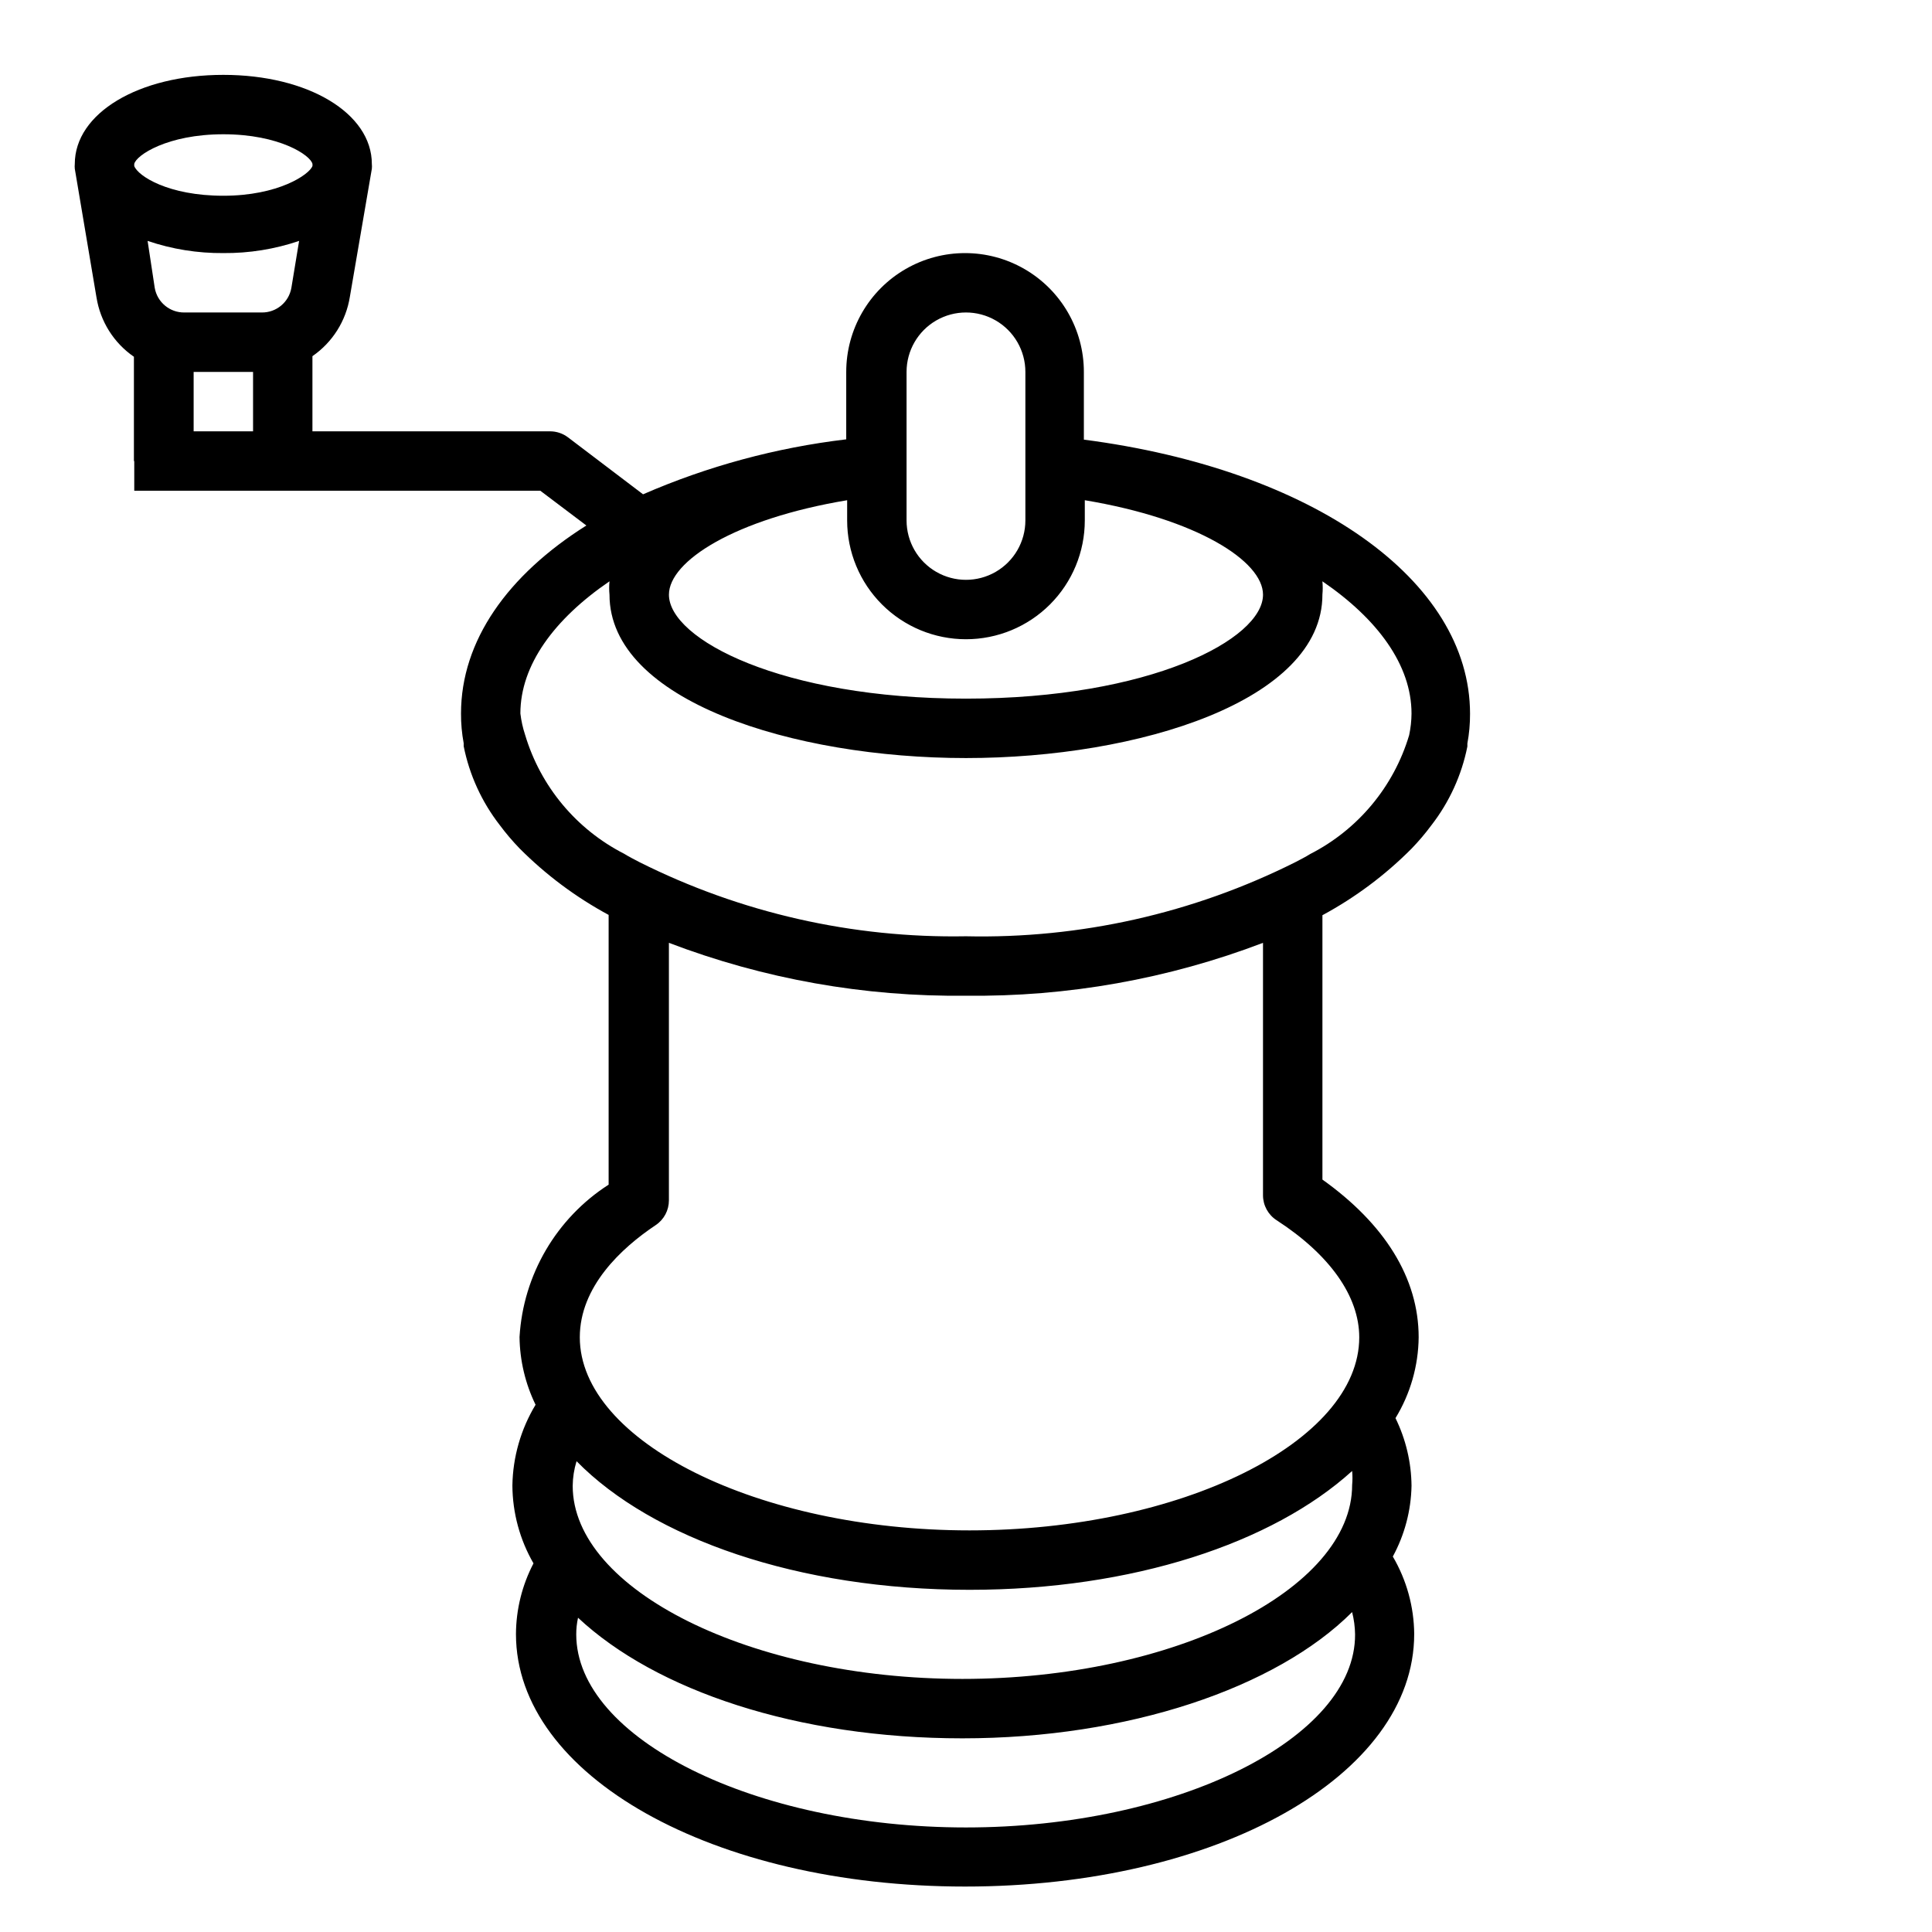
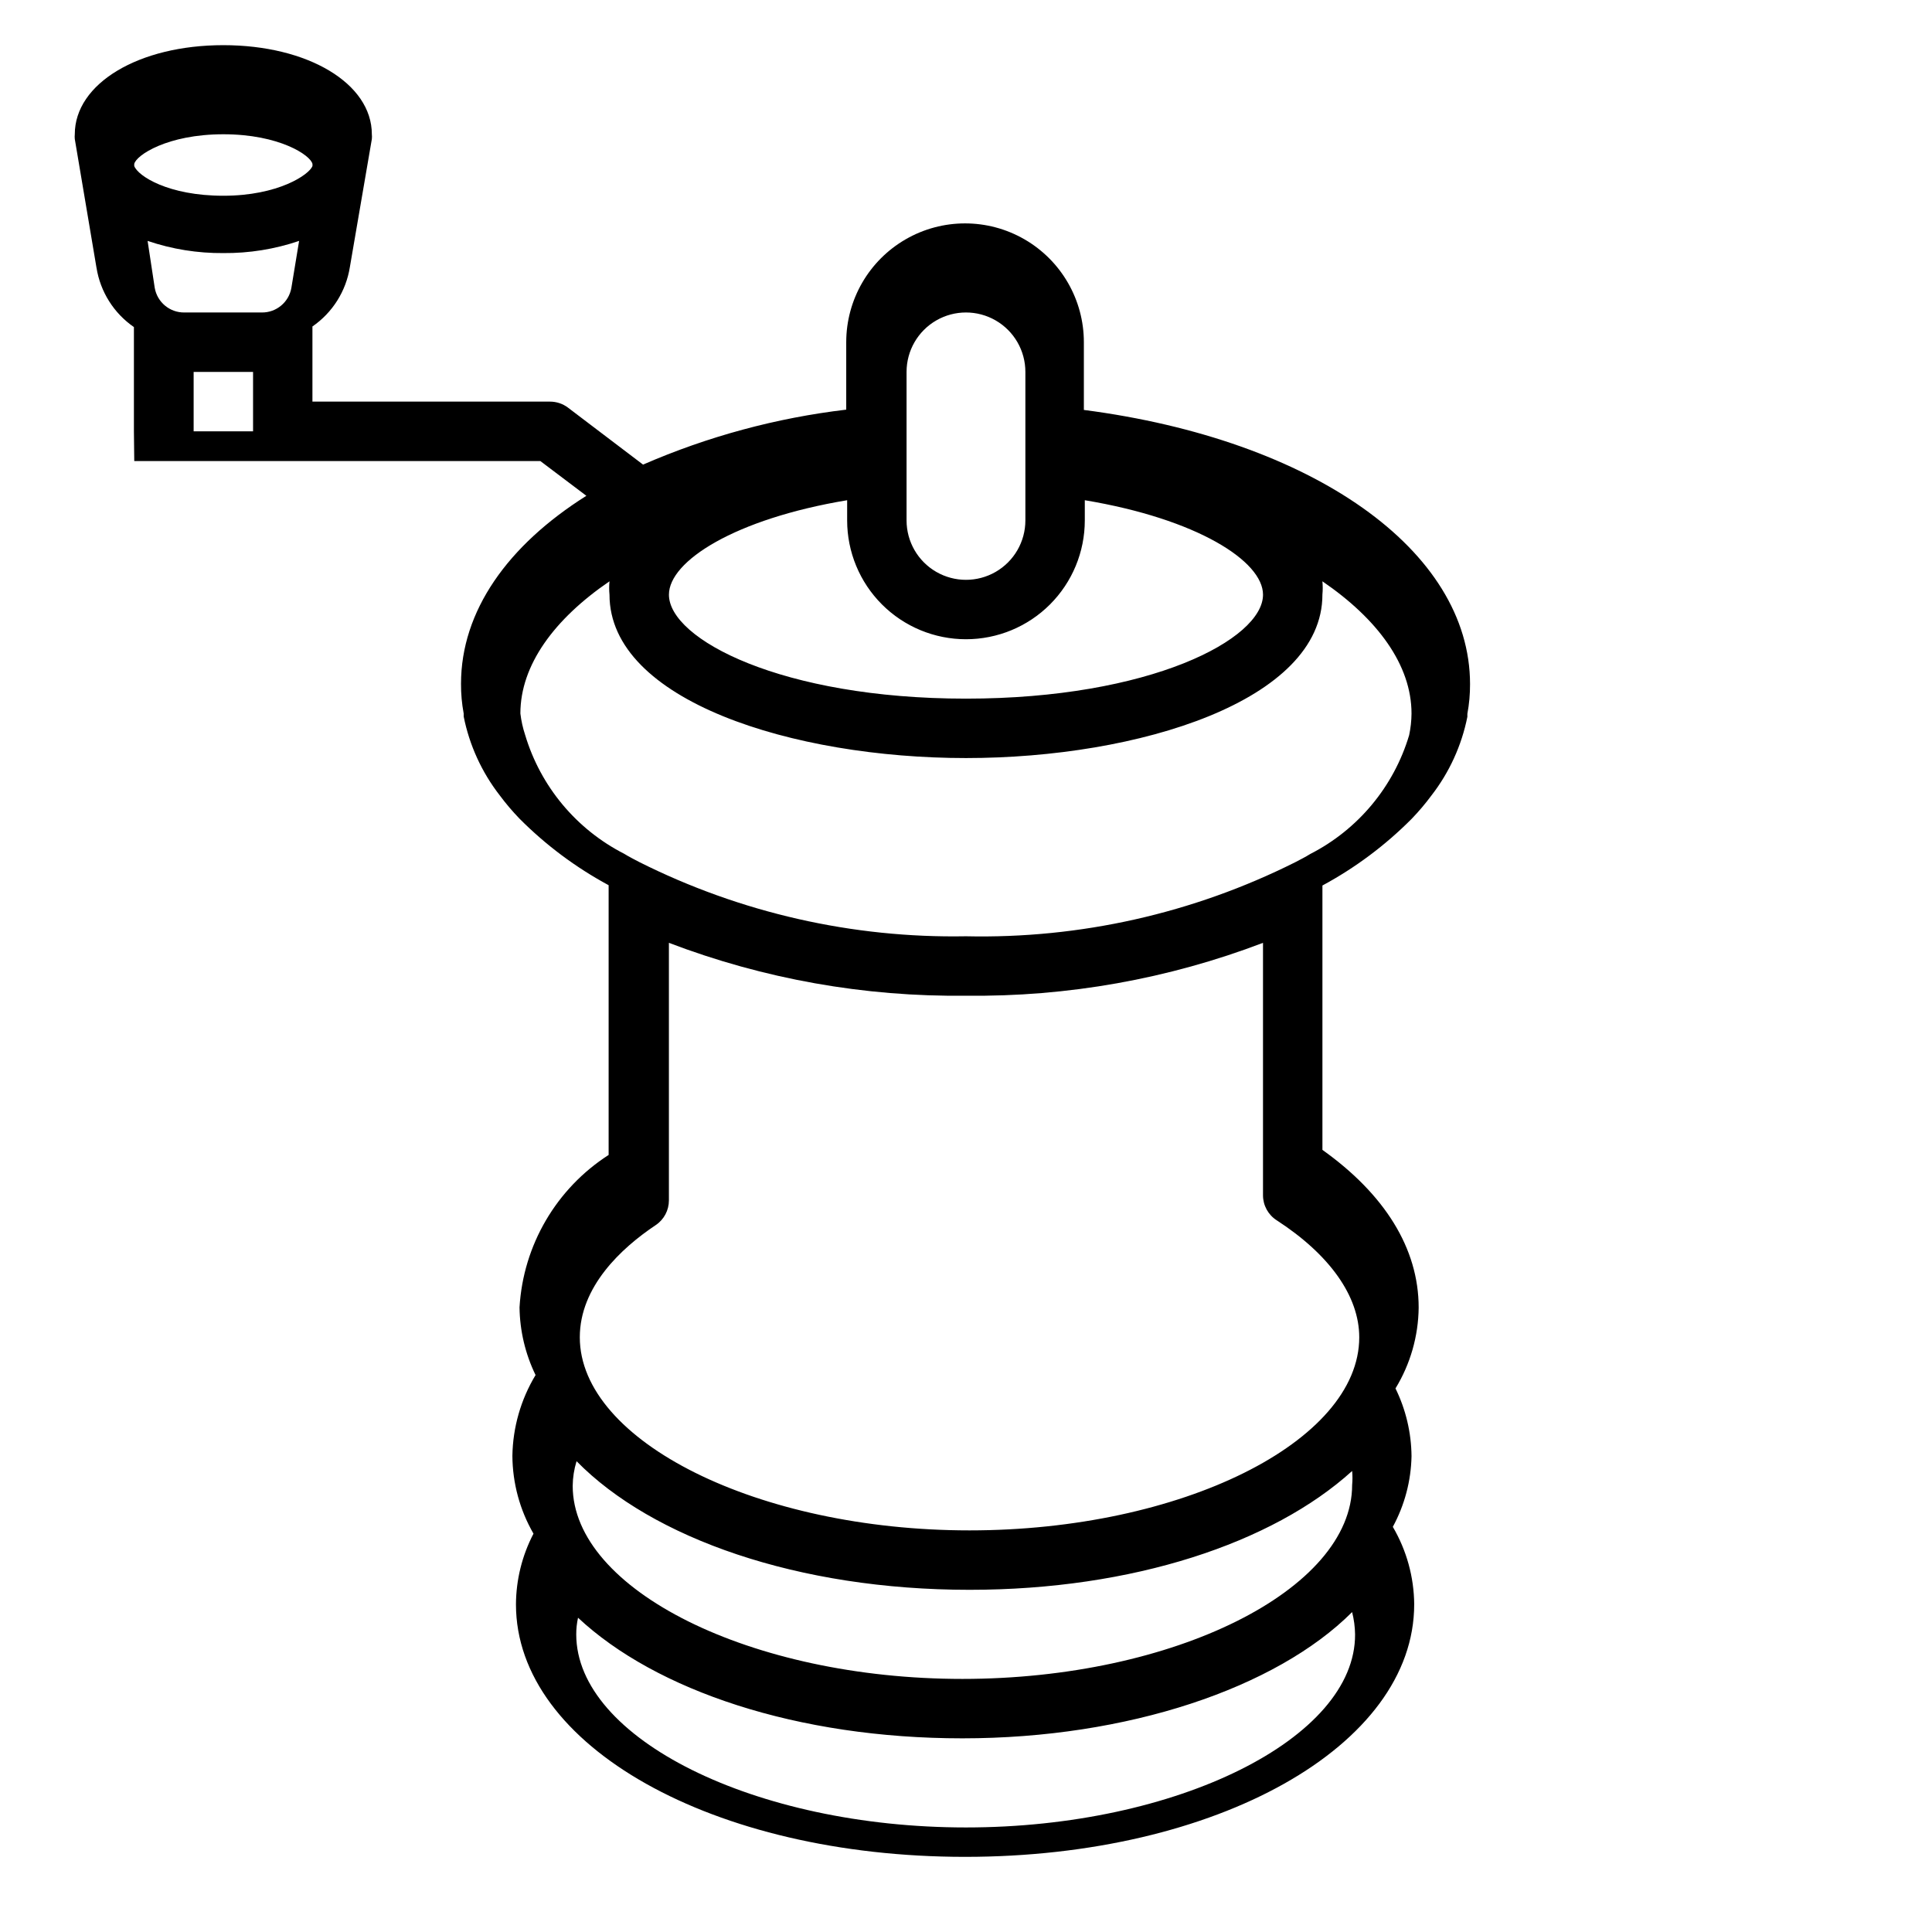
<svg xmlns="http://www.w3.org/2000/svg" fill="#000000" width="800px" height="800px" version="1.1" viewBox="144 144 512 512">
-   <path d="m179.58 266.18v7.871h107.61l12.203 9.211c-20.863 13.145-33.219 30.543-33.219 49.828-0.016 2.641 0.223 5.277 0.707 7.871v0.789c1.516 7.598 4.777 14.738 9.523 20.859 1.625 2.188 3.387 4.262 5.277 6.219 6.965 7.004 14.922 12.941 23.613 17.633v71.48c-13.867 8.918-22.641 23.922-23.613 40.383 0.078 6.223 1.527 12.352 4.25 17.949-3.902 6.469-6.023 13.855-6.141 21.41 0.043 7.242 1.969 14.352 5.59 20.625-3.019 5.785-4.613 12.211-4.644 18.734 0 37.551 52.27 66.914 119.02 66.914 66.754 0 119.02-29.363 119.02-66.914h0.004c-0.059-7.227-2.012-14.312-5.668-20.543 3.129-5.758 4.832-12.184 4.957-18.738-0.059-6.223-1.512-12.355-4.25-17.945 3.941-6.453 6.062-13.852 6.141-21.414 0-15.742-9.055-30.07-25.504-41.801v-70.062l-0.004 0.004c8.695-4.691 16.652-10.633 23.617-17.637 1.891-1.957 3.652-4.031 5.273-6.219 4.75-6.121 8.012-13.262 9.527-20.859v-0.789c0.484-2.594 0.719-5.231 0.707-7.871 0-35.504-41.723-64.785-102.34-72.66v-17.945c0-11.25-6-21.645-15.742-27.27-9.742-5.625-21.746-5.625-31.488 0-9.742 5.625-15.746 16.02-15.746 27.27v17.871-0.004c-18.562 2.199-36.703 7.106-53.844 14.566l-19.918-15.117c-1.359-1.02-3.019-1.574-4.723-1.574h-62.977v-19.914c5.324-3.672 8.906-9.359 9.922-15.746l5.824-33.926c0.043-0.422 0.043-0.844 0-1.262 0-13.461-16.926-23.617-39.359-23.617-22.438 0-39.363 10.156-39.363 23.617-0.043 0.418-0.043 0.84 0 1.262l5.746 34.086h0.004c1.012 6.383 4.594 12.074 9.918 15.742v27.633zm322.75 267.65c0.117 1.23 0.117 2.469 0 3.699 0 27.789-47.234 51.402-103.28 51.402-56.047 0-103.28-23.617-103.28-51.168 0.023-2.215 0.371-4.414 1.023-6.531 20.074 20.465 58.727 34.086 104.14 34.086 43.219 0 80.297-12.359 101.39-31.488zm-102.34 94.465c-55.969 0-103.28-23.617-103.28-51.168v-0.004c-0.004-1.48 0.156-2.957 0.473-4.406 20.625 19.285 58.094 31.961 101.86 31.961 43.77 0 83.129-13.305 103.28-33.457 0.492 1.93 0.758 3.91 0.785 5.902 0.16 27.555-47.152 51.172-103.12 51.172zm82.34-160.91c14.09 9.133 21.883 20.152 21.883 31.016 0 27.711-47.23 51.168-103.28 51.168-56.047 0-103.28-23.617-103.28-51.168 0-13.383 10.941-23.617 20.152-29.758 2.168-1.465 3.465-3.914 3.461-6.531v-68.25c25.125 9.582 51.832 14.336 78.723 14.012 26.887 0.324 53.594-4.43 78.719-14.012v66.914-0.004c0.004 2.676 1.367 5.168 3.621 6.613zm35.738-134.3c-0.016 1.934-0.227 3.859-0.629 5.746-4.074 13.637-13.543 25.012-26.215 31.488-1.258 0.789-2.676 1.496-4.016 2.203-27.043 13.543-56.984 20.273-87.219 19.602-30.031 0.543-59.746-6.211-86.594-19.68-1.34-0.707-2.754-1.418-4.016-2.203-12.668-6.477-22.141-17.852-26.215-31.488-0.609-1.84-1.031-3.742-1.258-5.668 0-12.832 8.973-25.031 23.617-35.031-0.117 1.18-0.117 2.367 0 3.543 0 28.102 48.648 43.297 94.465 43.297s94.465-15.191 94.465-43.297h-0.004c0.117-1.176 0.117-2.363 0-3.543 14.645 10 23.617 22.199 23.617 35.031zm-133.82-90.527c0-5.625 3-10.824 7.871-13.637s10.875-2.812 15.746 0 7.871 8.012 7.871 13.637v39.359c0 5.625-3 10.824-7.871 13.637s-10.875 2.812-15.746 0-7.871-8.012-7.871-13.637zm15.742 70.848h0.004c8.352 0 16.359-3.316 22.266-9.223 5.902-5.906 9.223-13.914 9.223-22.266v-5.352c29.758 4.961 47.23 16.137 47.23 25.031 0 11.809-29.914 27.551-78.719 27.551s-78.719-15.742-78.719-27.551c0-8.895 17.477-20.074 47.23-25.031v5.352c0 8.352 3.316 16.359 9.223 22.266 5.902 5.906 13.914 9.223 22.266 9.223zm-207.11-86.594c-3.875 0.059-7.215-2.715-7.875-6.531l-1.887-12.438c6.461 2.195 13.246 3.289 20.074 3.227 6.824 0.062 13.609-1.031 20.074-3.227l-2.047 12.438c-0.66 3.816-4 6.59-7.875 6.531zm10.312-47.23c14.879 0 23.145 5.59 23.617 7.871v0.551c-0.867 2.281-9.055 7.871-23.617 7.871s-22.594-5.195-23.617-7.871v-0.551c0.473-2.281 8.738-7.871 23.617-7.871zm-7.875 62.977h15.746v15.742h-15.746z" />
+   <path d="m179.58 266.18h107.61l12.203 9.211c-20.863 13.145-33.219 30.543-33.219 49.828-0.016 2.641 0.223 5.277 0.707 7.871v0.789c1.516 7.598 4.777 14.738 9.523 20.859 1.625 2.188 3.387 4.262 5.277 6.219 6.965 7.004 14.922 12.941 23.613 17.633v71.48c-13.867 8.918-22.641 23.922-23.613 40.383 0.078 6.223 1.527 12.352 4.25 17.949-3.902 6.469-6.023 13.855-6.141 21.41 0.043 7.242 1.969 14.352 5.59 20.625-3.019 5.785-4.613 12.211-4.644 18.734 0 37.551 52.27 66.914 119.02 66.914 66.754 0 119.02-29.363 119.02-66.914h0.004c-0.059-7.227-2.012-14.312-5.668-20.543 3.129-5.758 4.832-12.184 4.957-18.738-0.059-6.223-1.512-12.355-4.25-17.945 3.941-6.453 6.062-13.852 6.141-21.414 0-15.742-9.055-30.07-25.504-41.801v-70.062l-0.004 0.004c8.695-4.691 16.652-10.633 23.617-17.637 1.891-1.957 3.652-4.031 5.273-6.219 4.75-6.121 8.012-13.262 9.527-20.859v-0.789c0.484-2.594 0.719-5.231 0.707-7.871 0-35.504-41.723-64.785-102.34-72.66v-17.945c0-11.25-6-21.645-15.742-27.27-9.742-5.625-21.746-5.625-31.488 0-9.742 5.625-15.746 16.02-15.746 27.27v17.871-0.004c-18.562 2.199-36.703 7.106-53.844 14.566l-19.918-15.117c-1.359-1.02-3.019-1.574-4.723-1.574h-62.977v-19.914c5.324-3.672 8.906-9.359 9.922-15.746l5.824-33.926c0.043-0.422 0.043-0.844 0-1.262 0-13.461-16.926-23.617-39.359-23.617-22.438 0-39.363 10.156-39.363 23.617-0.043 0.418-0.043 0.84 0 1.262l5.746 34.086h0.004c1.012 6.383 4.594 12.074 9.918 15.742v27.633zm322.75 267.65c0.117 1.23 0.117 2.469 0 3.699 0 27.789-47.234 51.402-103.28 51.402-56.047 0-103.28-23.617-103.28-51.168 0.023-2.215 0.371-4.414 1.023-6.531 20.074 20.465 58.727 34.086 104.14 34.086 43.219 0 80.297-12.359 101.39-31.488zm-102.34 94.465c-55.969 0-103.28-23.617-103.28-51.168v-0.004c-0.004-1.48 0.156-2.957 0.473-4.406 20.625 19.285 58.094 31.961 101.86 31.961 43.77 0 83.129-13.305 103.28-33.457 0.492 1.93 0.758 3.91 0.785 5.902 0.16 27.555-47.152 51.172-103.12 51.172zm82.34-160.91c14.09 9.133 21.883 20.152 21.883 31.016 0 27.711-47.23 51.168-103.28 51.168-56.047 0-103.28-23.617-103.28-51.168 0-13.383 10.941-23.617 20.152-29.758 2.168-1.465 3.465-3.914 3.461-6.531v-68.25c25.125 9.582 51.832 14.336 78.723 14.012 26.887 0.324 53.594-4.43 78.719-14.012v66.914-0.004c0.004 2.676 1.367 5.168 3.621 6.613zm35.738-134.3c-0.016 1.934-0.227 3.859-0.629 5.746-4.074 13.637-13.543 25.012-26.215 31.488-1.258 0.789-2.676 1.496-4.016 2.203-27.043 13.543-56.984 20.273-87.219 19.602-30.031 0.543-59.746-6.211-86.594-19.68-1.34-0.707-2.754-1.418-4.016-2.203-12.668-6.477-22.141-17.852-26.215-31.488-0.609-1.84-1.031-3.742-1.258-5.668 0-12.832 8.973-25.031 23.617-35.031-0.117 1.18-0.117 2.367 0 3.543 0 28.102 48.648 43.297 94.465 43.297s94.465-15.191 94.465-43.297h-0.004c0.117-1.176 0.117-2.363 0-3.543 14.645 10 23.617 22.199 23.617 35.031zm-133.82-90.527c0-5.625 3-10.824 7.871-13.637s10.875-2.812 15.746 0 7.871 8.012 7.871 13.637v39.359c0 5.625-3 10.824-7.871 13.637s-10.875 2.812-15.746 0-7.871-8.012-7.871-13.637zm15.742 70.848h0.004c8.352 0 16.359-3.316 22.266-9.223 5.902-5.906 9.223-13.914 9.223-22.266v-5.352c29.758 4.961 47.23 16.137 47.23 25.031 0 11.809-29.914 27.551-78.719 27.551s-78.719-15.742-78.719-27.551c0-8.895 17.477-20.074 47.23-25.031v5.352c0 8.352 3.316 16.359 9.223 22.266 5.902 5.906 13.914 9.223 22.266 9.223zm-207.11-86.594c-3.875 0.059-7.215-2.715-7.875-6.531l-1.887-12.438c6.461 2.195 13.246 3.289 20.074 3.227 6.824 0.062 13.609-1.031 20.074-3.227l-2.047 12.438c-0.66 3.816-4 6.59-7.875 6.531zm10.312-47.23c14.879 0 23.145 5.59 23.617 7.871v0.551c-0.867 2.281-9.055 7.871-23.617 7.871s-22.594-5.195-23.617-7.871v-0.551c0.473-2.281 8.738-7.871 23.617-7.871zm-7.875 62.977h15.746v15.742h-15.746z" />
</svg>